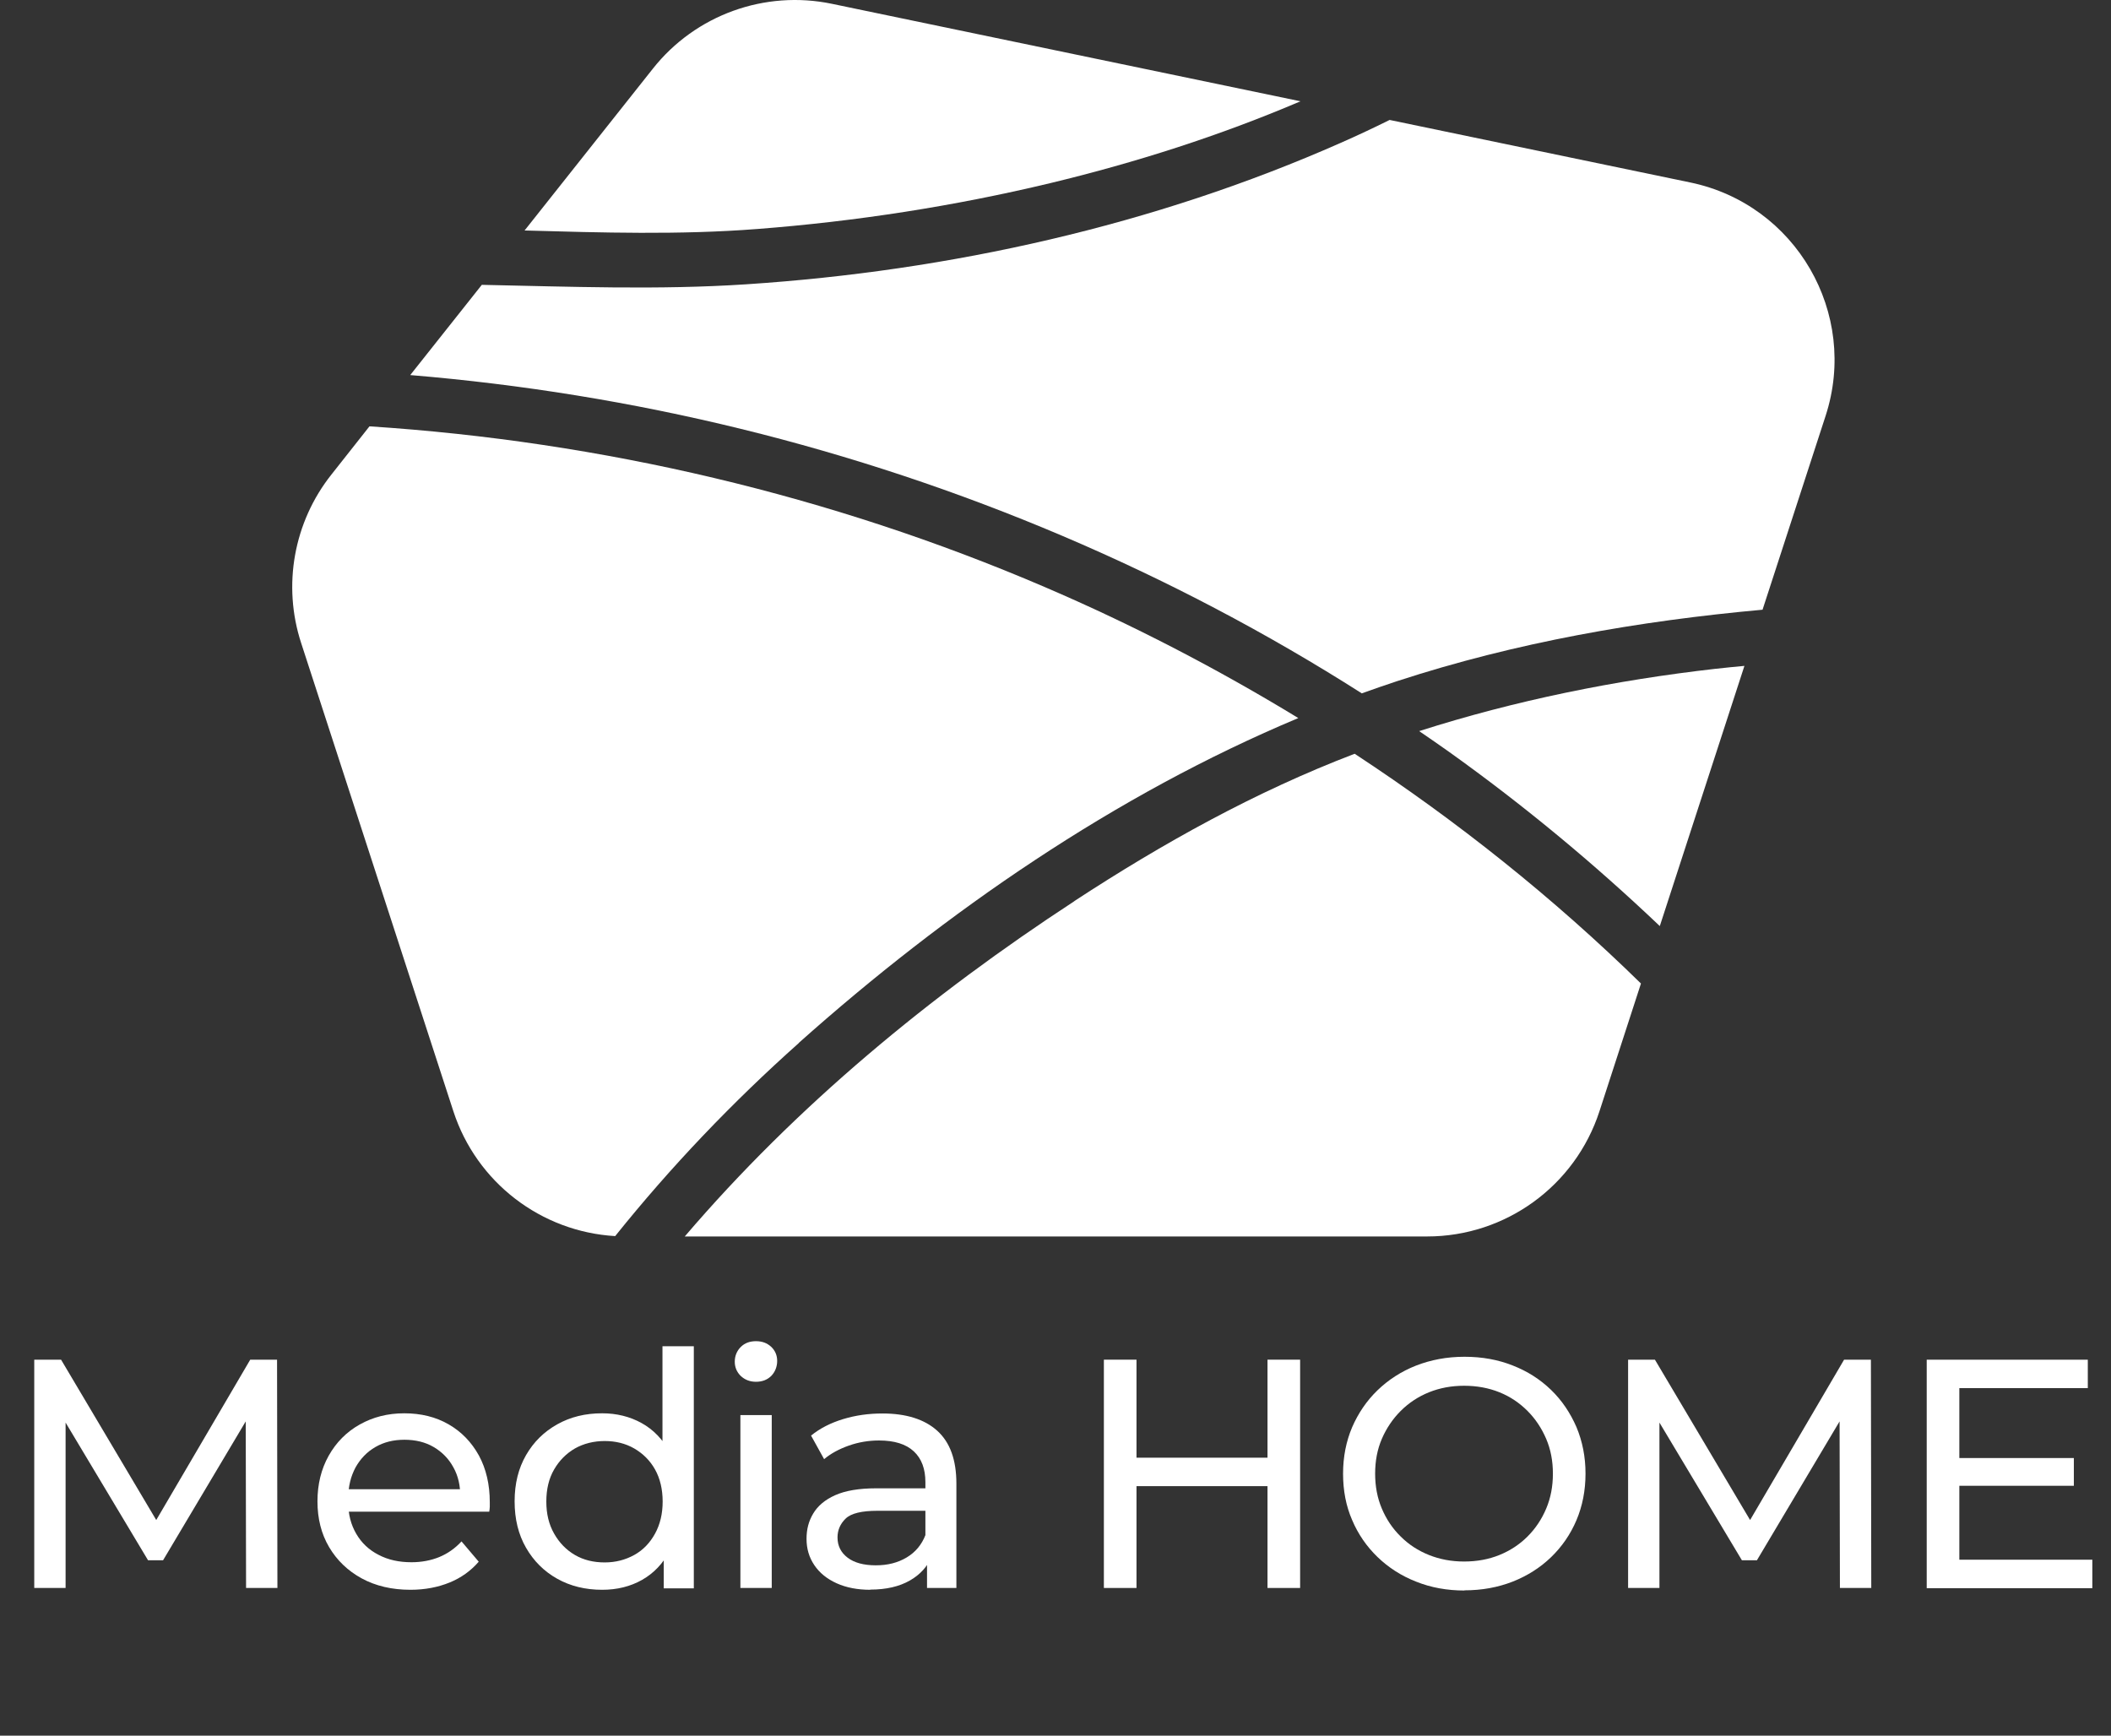
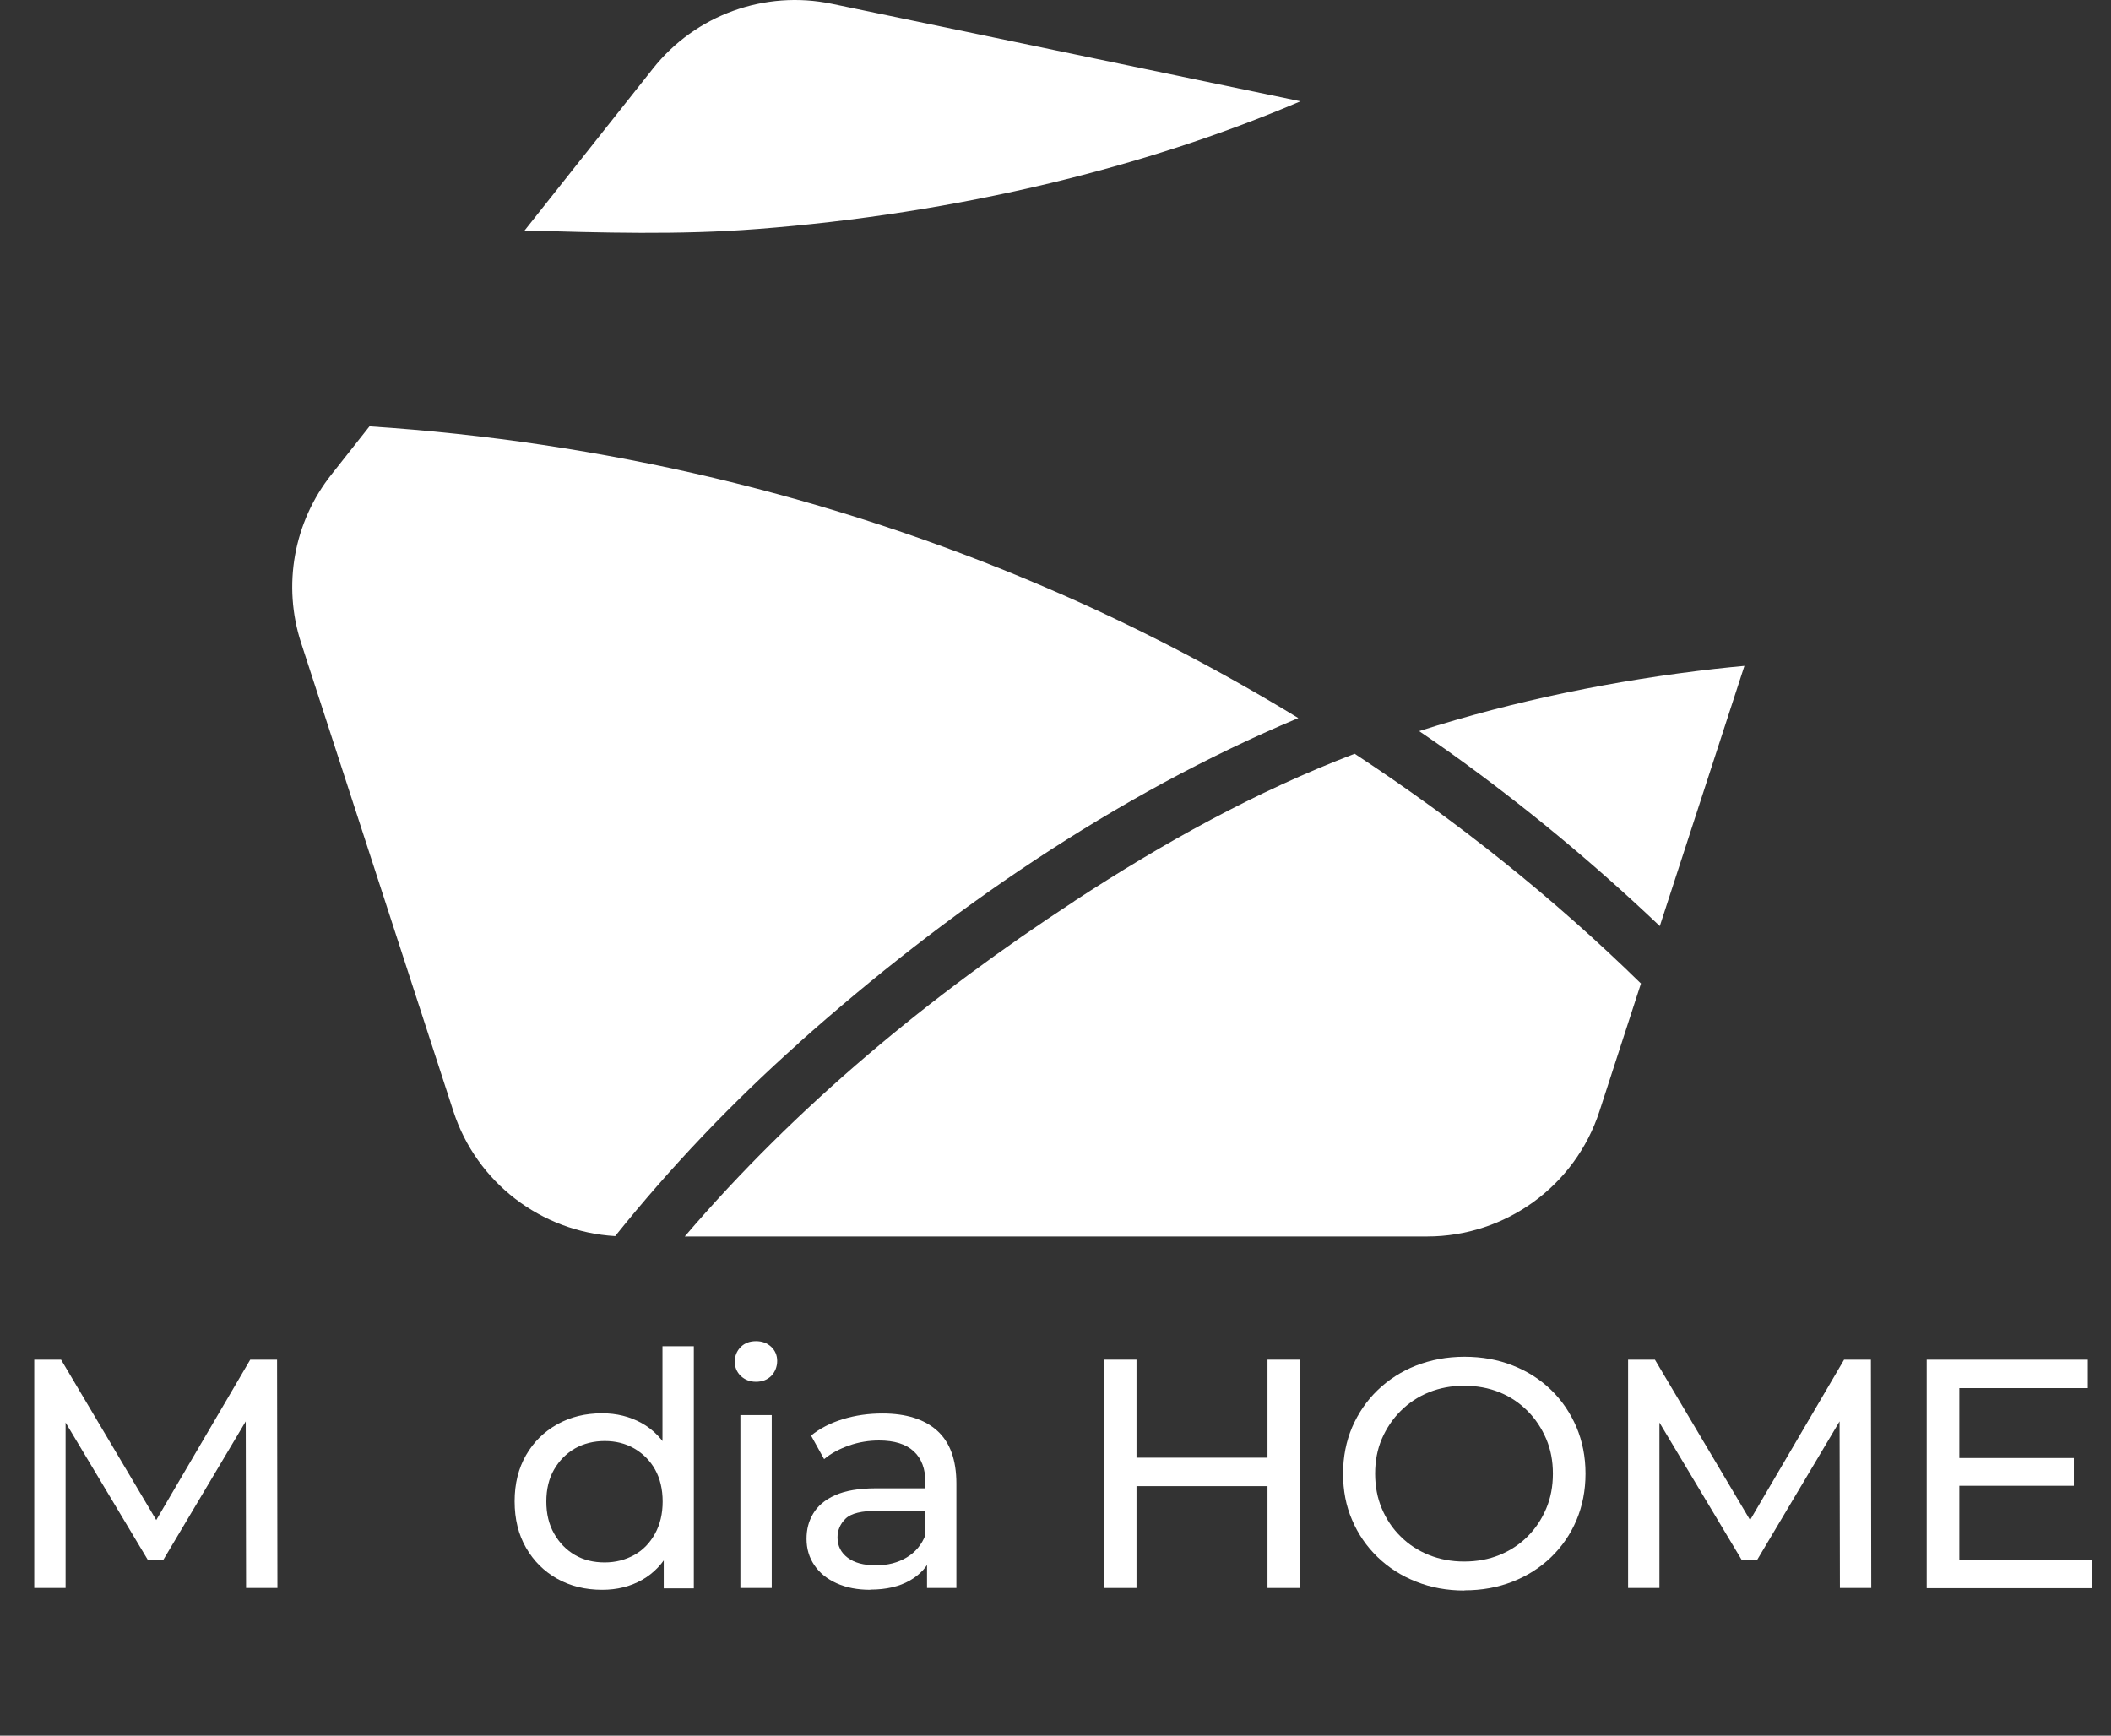
<svg xmlns="http://www.w3.org/2000/svg" id="_レイヤー_2" data-name="レイヤー 2" viewBox="0 0 116.5 95.79">
  <rect x="0" y="0" width="116.5" height="95.79" fill="#333333" stroke="none" />
  <defs>
    <style>
      .cls-1 {
        fill: #fff;
        stroke-width: 0px;
      }
    </style>
  </defs>
  <g id="char">
    <g>
      <path class="cls-1" d="M41.77,12.64c5.46-.42,10.89-1.26,16.22-2.54,4.69-1.13,9.33-2.61,13.78-4.51L45.91.21c-3.7-.77-7.53.61-9.88,3.58l-7.08,8.93c4.27.12,8.56.25,12.81-.08Z" />
-       <path class="cls-1" d="M75.17,38.26c.65-.23,1.29-.46,1.94-.67,6.55-2.14,13.32-3.32,20.16-3.94l3.48-10.7c1.84-5.66-1.64-11.67-7.47-12.88l-16.59-3.45c-.89.44-1.78.86-2.69,1.26-10.31,4.56-21.57,7.07-32.81,7.81-4.84.32-9.73.13-14.6.03l-3.95,4.98c6.15.51,12.26,1.5,18.25,2.97,12.1,2.97,23.76,7.9,34.27,14.6Z" />
      <path class="cls-1" d="M94.68,36.91c-5.54.63-11.04,1.74-16.36,3.44.56.38,1.12.77,1.67,1.16,4.1,2.93,7.97,6.14,11.61,9.6l4.67-14.36c-.53.05-1.06.1-1.58.16Z" />
      <path class="cls-1" d="M44.08,57.56c8.13-7.25,17.45-13.69,27.57-17.93-4.48-2.73-9.16-5.16-13.99-7.23-11.79-5.06-24.47-8.04-37.27-8.87l-2.1,2.66c-2.08,2.62-2.71,6.12-1.67,9.3l8.4,25.84c1.28,3.93,4.84,6.65,8.93,6.89,3.07-3.83,6.47-7.39,10.14-10.66Z" />
      <path class="cls-1" d="M59.3,49.73c-7.93,5.18-15.35,11.3-21.51,18.51h40.97c4.33,0,8.17-2.79,9.51-6.91l2.29-7.05c-4.84-4.74-10.15-8.97-15.8-12.68-5.47,2.09-10.56,4.92-15.47,8.13Z" />
    </g>
    <g>
      <path class="cls-1" d="M1.89,87.64v-12.6h1.48l5.65,9.52h-.79l5.58-9.52h1.48l.02,12.6h-1.73l-.02-9.88h.41l-4.97,8.35h-.83l-5-8.35h.45v9.88h-1.73Z" />
-       <path class="cls-1" d="M22.65,87.74c-1.02,0-1.92-.21-2.69-.63-.77-.42-1.37-1-1.8-1.73-.43-.73-.64-1.57-.64-2.52s.21-1.79.62-2.52.98-1.31,1.71-1.72c.73-.41,1.54-.62,2.46-.62s1.74.2,2.45.61c.71.41,1.26.98,1.67,1.72.4.74.6,1.6.6,2.58,0,.07,0,.16,0,.25,0,.1-.02.19-.03.27h-8.12v-1.24h7.22l-.7.43c.01-.61-.11-1.16-.38-1.64-.26-.48-.63-.85-1.09-1.12-.46-.27-1-.4-1.61-.4s-1.13.13-1.6.4c-.47.27-.83.65-1.1,1.13-.26.49-.4,1.04-.4,1.67v.29c0,.64.15,1.2.44,1.7.29.5.7.89,1.23,1.16.53.28,1.13.41,1.82.41.56,0,1.08-.1,1.54-.29.46-.19.87-.48,1.22-.86l.95,1.12c-.43.5-.97.89-1.61,1.15-.64.26-1.36.4-2.15.4Z" />
      <path class="cls-1" d="M33.23,87.74c-.92,0-1.75-.2-2.48-.61-.73-.41-1.3-.98-1.72-1.71-.42-.73-.63-1.58-.63-2.56s.21-1.82.63-2.55c.42-.73.99-1.29,1.72-1.7.73-.41,1.55-.61,2.48-.61.8,0,1.53.18,2.18.54.65.36,1.17.9,1.56,1.62.39.72.58,1.62.58,2.7s-.19,1.98-.57,2.7c-.38.72-.89,1.26-1.54,1.63s-1.39.55-2.21.55ZM33.37,86.23c.6,0,1.14-.14,1.63-.41s.87-.67,1.15-1.18c.28-.51.42-1.1.42-1.77s-.14-1.27-.42-1.77-.67-.88-1.15-1.16c-.49-.28-1.03-.41-1.63-.41s-1.16.14-1.64.41c-.48.28-.86.66-1.15,1.16-.29.5-.43,1.09-.43,1.77s.14,1.26.43,1.77c.29.51.67.9,1.15,1.18s1.03.41,1.64.41ZM36.63,87.64v-2.57l.11-2.21-.18-2.21v-6.35h1.73v13.36h-1.66Z" />
      <path class="cls-1" d="M41.72,76.26c-.34,0-.61-.11-.84-.32-.22-.22-.33-.48-.33-.79s.11-.59.33-.81c.22-.22.5-.32.84-.32s.61.1.84.31c.22.21.33.47.33.78s-.11.6-.32.82c-.22.22-.5.33-.85.33ZM40.86,87.64v-9.54h1.73v9.54h-1.73Z" />
      <path class="cls-1" d="M48.03,87.74c-.71,0-1.33-.12-1.86-.36-.53-.24-.94-.57-1.23-1-.29-.43-.43-.91-.43-1.45s.12-.98.37-1.4c.25-.42.65-.76,1.21-1.01.56-.25,1.31-.38,2.26-.38h3.02v1.24h-2.95c-.86,0-1.45.14-1.75.43-.3.29-.45.64-.45,1.04,0,.47.19.84.56,1.12.37.28.89.42,1.55.42s1.21-.14,1.7-.43c.49-.29.84-.71,1.05-1.26l.34,1.19c-.23.56-.63,1.01-1.21,1.34-.58.33-1.3.5-2.18.5ZM51.16,87.64v-2.02l-.09-.38v-3.44c0-.73-.21-1.3-.64-1.7-.43-.4-1.07-.6-1.92-.6-.56,0-1.12.09-1.66.28s-1,.44-1.37.75l-.72-1.3c.49-.4,1.08-.7,1.77-.91.69-.21,1.41-.31,2.17-.31,1.31,0,2.32.32,3.02.95.71.64,1.06,1.61,1.06,2.92v5.76h-1.64Z" />
      <path class="cls-1" d="M60.92,87.64v-12.6h1.8v12.6h-1.8ZM62.54,82.02v-1.57h7.58v1.57h-7.58ZM69.95,87.64v-12.6h1.8v12.6h-1.8Z" />
      <path class="cls-1" d="M80.82,87.78c-.96,0-1.85-.16-2.67-.49-.82-.32-1.53-.78-2.13-1.36-.6-.58-1.07-1.26-1.4-2.04-.34-.78-.5-1.63-.5-2.56s.17-1.78.5-2.56c.34-.78.8-1.46,1.4-2.04.6-.58,1.31-1.04,2.12-1.36.82-.32,1.71-.49,2.68-.49s1.85.16,2.66.48c.82.32,1.52.77,2.12,1.35.6.58,1.06,1.27,1.4,2.05.33.79.5,1.64.5,2.57s-.17,1.79-.5,2.57c-.33.78-.8,1.46-1.4,2.04-.6.58-1.31,1.03-2.12,1.35-.82.32-1.7.48-2.66.48ZM80.8,86.18c.71,0,1.36-.12,1.95-.36s1.11-.58,1.55-1.02c.44-.44.78-.95,1.03-1.54.25-.59.37-1.23.37-1.93s-.12-1.33-.37-1.92c-.25-.58-.59-1.1-1.03-1.54-.44-.44-.95-.79-1.55-1.03-.59-.24-1.25-.36-1.95-.36s-1.34.12-1.94.36c-.59.24-1.11.58-1.56,1.03-.44.44-.79.96-1.04,1.54-.25.58-.37,1.22-.37,1.92s.12,1.34.37,1.93c.25.59.59,1.1,1.04,1.54.44.44.96.78,1.56,1.02s1.24.36,1.94.36Z" />
      <path class="cls-1" d="M89.85,87.64v-12.6h1.48l5.65,9.52h-.79l5.58-9.52h1.48l.02,12.6h-1.73l-.02-9.88h.41l-4.97,8.35h-.83l-5-8.35h.45v9.88h-1.73Z" />
      <path class="cls-1" d="M106.33,87.64v-12.6h8.89v1.57h-7.09v9.47h7.34v1.57h-9.14ZM107.97,82v-1.53h6.48v1.53h-6.48Z" />
    </g>
  </g>
</svg>